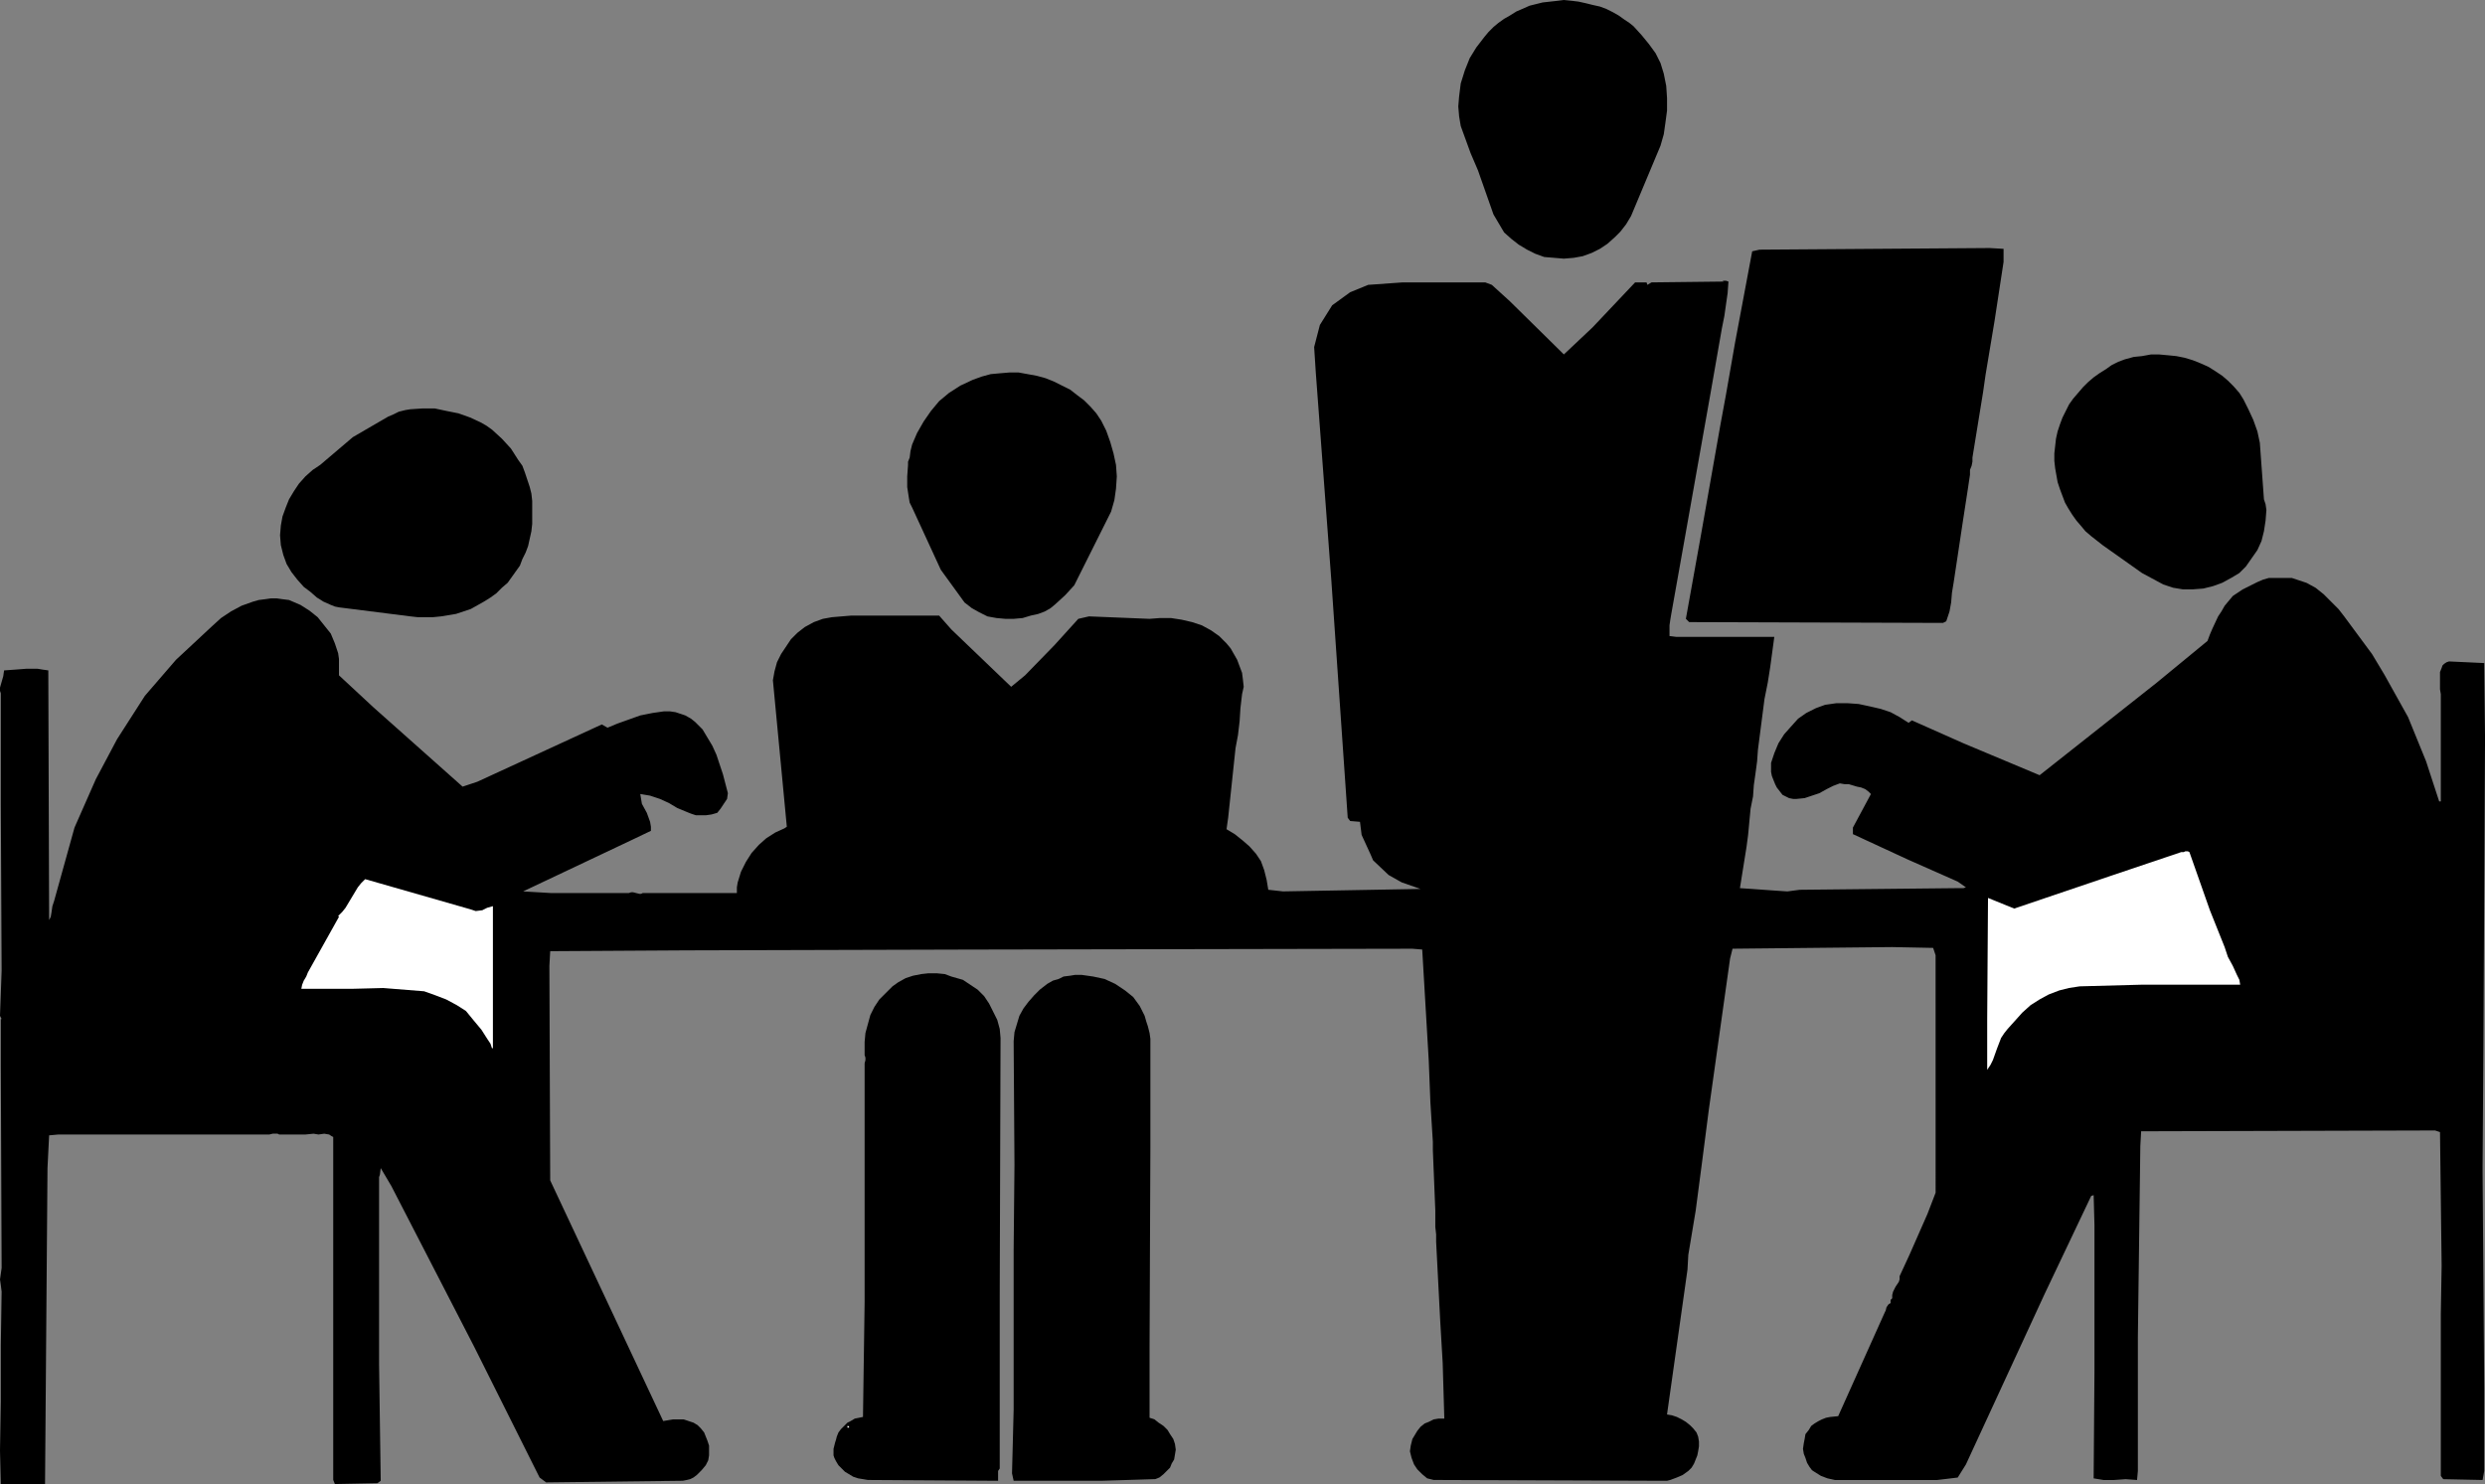
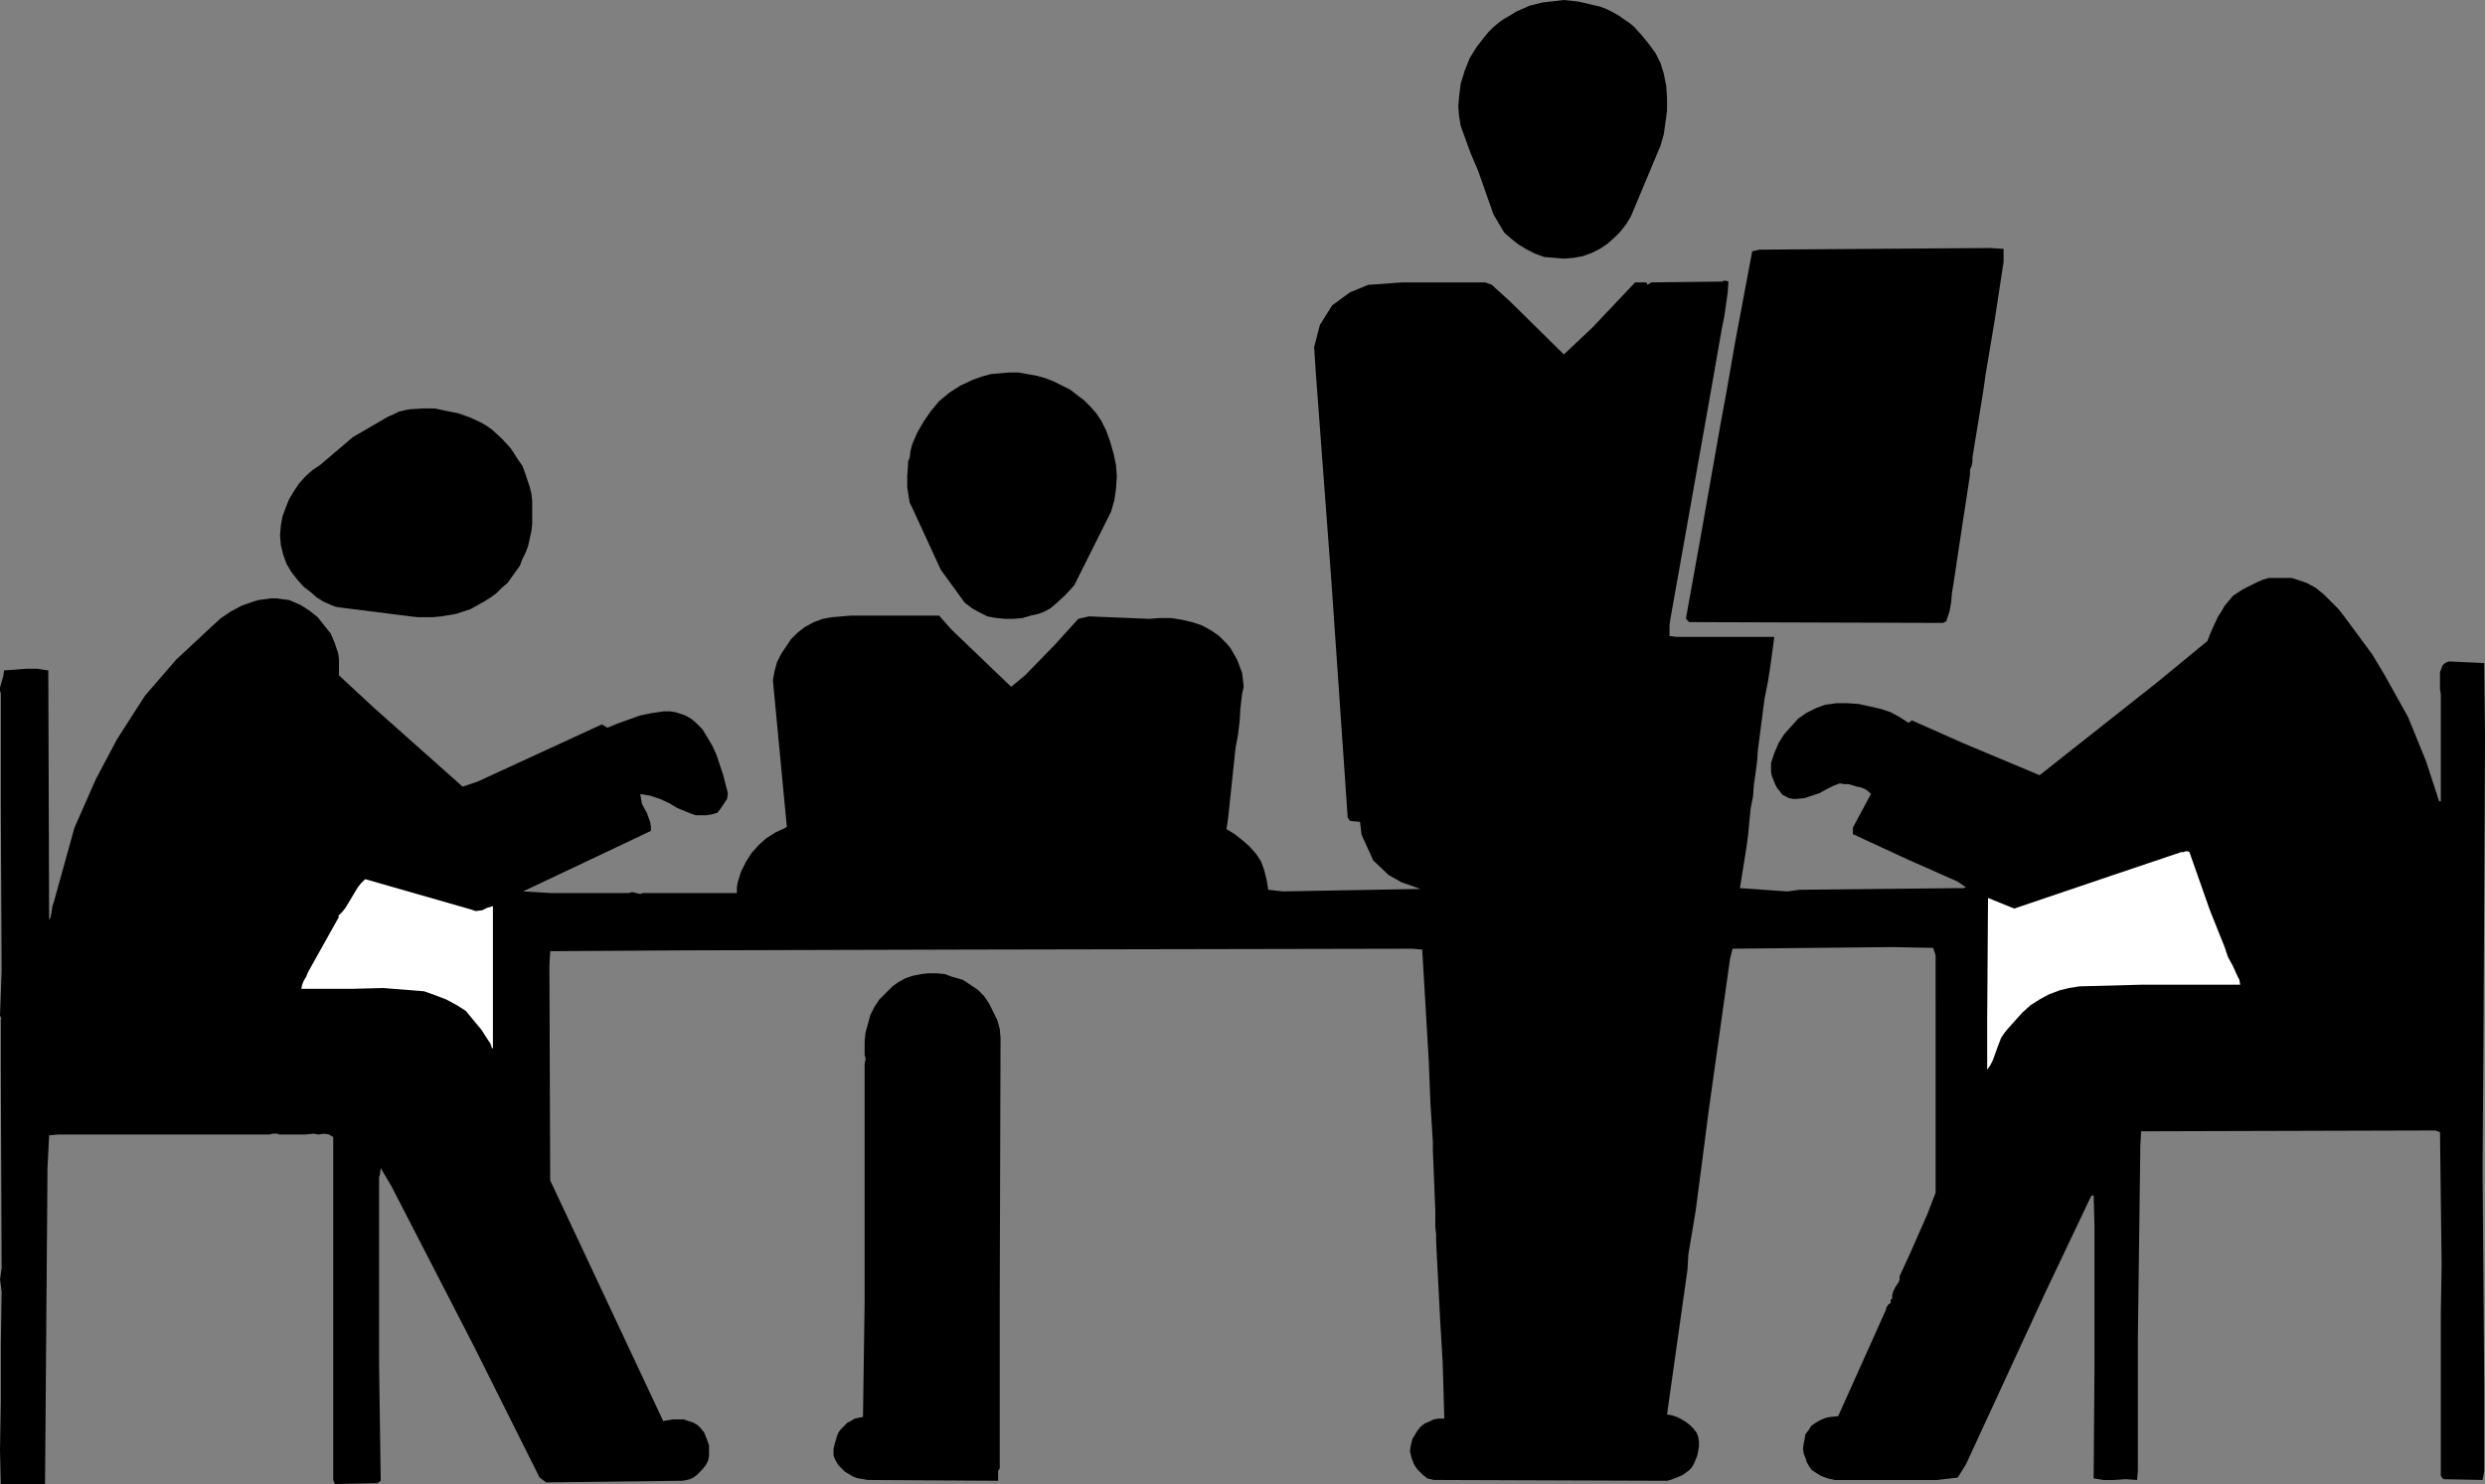
<svg xmlns="http://www.w3.org/2000/svg" xmlns:ns1="http://sodipodi.sourceforge.net/DTD/sodipodi-0.dtd" xmlns:ns2="http://www.inkscape.org/namespaces/inkscape" version="1.0" width="129.766mm" height="77.499mm" id="svg11" ns1:docname="Giving Presentation.wmf">
  <rect width="100%" height="100%" fill="#808080" stroke="none" />
  <ns1:namedview id="namedview11" pagecolor="#ffffff" bordercolor="#000000" borderopacity="0.25" ns2:showpageshadow="2" ns2:pageopacity="0.0" ns2:pagecheckerboard="0" ns2:deskcolor="#d1d1d1" ns2:document-units="mm" />
  <defs id="defs1">
    <pattern id="WMFhbasepattern" patternUnits="userSpaceOnUse" width="6" height="6" x="0" y="0" />
  </defs>
  <path style="fill:#000000;fill-opacity:1;fill-rule:evenodd;stroke:none" d="m 326.755,10.501 0.485,0.969 0.485,0.969 0.646,2.1 0.485,2.423 0.162,2.423 v 2.423 l -0.323,2.423 -0.323,2.262 -0.646,2.262 -5.818,13.894 -0.97,1.616 -1.131,1.454 -1.131,1.131 -1.454,1.292 -1.454,0.969 -1.616,0.808 -1.778,0.646 -1.778,0.323 -1.939,0.162 -1.939,-0.162 -1.939,-0.162 -1.778,-0.646 -1.616,-0.808 -1.616,-0.969 -1.454,-1.131 -1.454,-1.292 -2.101,-3.554 -3.07,-8.724 -1.454,-3.393 -1.293,-3.554 -0.646,-1.777 -0.323,-1.939 -0.162,-1.939 0.162,-1.939 0.323,-2.585 0.808,-2.585 0.97,-2.423 1.293,-2.1 1.616,-2.1 0.808,-0.969 0.97,-0.969 0.97,-0.808 1.131,-0.808 1.131,-0.646 1.293,-0.808 1.131,-0.485 1.454,-0.646 1.293,-0.323 1.293,-0.323 1.454,-0.162 1.454,-0.162 L 308.656,0 l 1.616,0.162 1.293,0.162 1.454,0.323 1.293,0.323 1.454,0.323 1.293,0.485 1.293,0.646 1.131,0.646 1.131,0.808 0.97,0.646 0.808,0.646 1.616,1.777 1.454,1.777 z" id="path1" />
  <path style="fill:#000000;fill-opacity:1;fill-rule:evenodd;stroke:none" d="m 395.435,51.7 -1.778,11.632 -1.778,10.663 -0.485,3.393 -2.101,12.925 v 0.808 l -0.162,0.808 -0.323,0.808 v 0.969 l -0.485,3.231 -0.97,6.301 -0.485,3.231 -1.293,8.563 -0.323,1.939 -0.162,1.939 -0.323,1.777 -0.646,1.939 v 0 l -0.646,0.323 -50.096,-0.162 -0.646,-0.646 2.909,-16.156 3.878,-21.972 1.131,-6.139 1.778,-10.178 3.394,-18.095 1.454,-0.323 45.41,-0.323 2.747,0.162 z" id="path2" />
  <path style="fill:#000000;fill-opacity:1;fill-rule:evenodd;stroke:none" d="m 341.137,55.577 -0.162,2.262 -0.323,2.262 -0.323,2.262 -0.485,2.423 -2.262,12.925 -4.848,27.304 -2.909,16.318 -0.162,0.969 -0.162,1.131 v 0.969 1.131 l 1.293,0.162 h 19.392 l -0.808,5.978 -0.485,3.07 -0.646,3.231 -1.293,10.017 -0.162,2.262 -0.323,2.423 -0.323,2.262 -0.162,2.262 -0.485,2.423 -0.485,5.17 -0.323,2.423 -1.293,8.078 2.424,0.162 2.262,0.162 2.262,0.162 2.424,0.162 2.424,-0.323 31.027,-0.323 h 0.808 0.485 l 0.485,-0.162 -1.616,-1.131 -9.858,-4.362 -10.827,-5.008 v -1.292 l 3.555,-6.624 -0.485,-0.485 -0.646,-0.485 -0.808,-0.323 -0.808,-0.162 -1.616,-0.485 h -0.808 l -0.97,-0.162 -1.293,0.485 -1.293,0.646 -1.454,0.808 -1.454,0.485 -1.454,0.485 -1.616,0.162 h -0.646 l -0.808,-0.162 -0.646,-0.323 -0.646,-0.323 -1.131,-1.454 -0.323,-0.646 -0.323,-0.808 -0.323,-0.808 -0.162,-0.808 v -0.808 -0.969 l 0.646,-1.939 0.808,-1.939 1.131,-1.777 1.293,-1.454 1.454,-1.616 1.616,-1.131 1.939,-0.969 1.778,-0.646 2.262,-0.323 h 2.101 l 2.262,0.162 2.262,0.485 2.101,0.485 1.939,0.646 1.778,0.969 1.778,1.131 0.646,-0.485 10.181,4.524 15.029,6.301 13.09,-10.34 10.019,-7.917 10.019,-8.24 0.485,-1.292 0.485,-1.131 1.131,-2.423 0.646,-0.969 0.646,-1.131 0.808,-0.969 0.808,-0.969 1.939,-1.292 1.939,-0.969 0.97,-0.485 1.131,-0.485 1.131,-0.323 h 1.293 0.97 1.131 1.131 l 0.97,0.323 0.97,0.323 0.97,0.323 1.778,0.969 1.616,1.292 1.454,1.454 1.454,1.454 1.131,1.454 5.494,7.432 2.424,4.039 4.686,8.401 3.555,8.724 2.586,7.917 h 0.323 v -20.034 -1.131 l -0.162,-0.969 v -2.262 -1.131 l 0.323,-0.808 0.162,-0.485 0.323,-0.323 0.485,-0.323 0.485,-0.162 6.949,0.323 0.162,14.864 -0.323,60.586 -0.162,23.911 v 1.131 l 0.323,42.491 v 16.479 l -0.323,1.777 -7.757,-0.162 -0.485,-0.646 v -31.989 l 0.162,-9.532 -0.323,-26.335 -0.97,-0.323 -58.014,0.162 -0.162,2.908 -0.485,37.805 v 26.335 l -0.162,1.777 -2.262,-0.162 -2.262,0.162 h -2.101 l -0.97,-0.162 -0.97,-0.162 0.162,-21.326 v -28.596 l -0.162,-5.978 -0.485,0.162 -9.211,19.387 -15.514,33.605 -1.616,2.585 -4.04,0.485 h -20.2 l -1.454,-0.323 -1.293,-0.485 -1.293,-0.808 -0.485,-0.323 -0.485,-0.646 -0.485,-0.808 -0.323,-0.969 -0.323,-0.808 -0.162,-0.969 0.162,-1.131 0.162,-0.808 0.162,-0.969 0.646,-0.808 0.485,-0.808 0.646,-0.485 0.808,-0.485 0.646,-0.323 0.808,-0.323 0.808,-0.162 1.616,-0.162 9.211,-20.518 0.162,-0.323 0.162,-0.646 0.323,-0.485 0.162,-0.162 0.323,-0.162 v -0.323 -0.323 l 0.162,-0.162 0.162,-0.162 v -0.646 l 0.162,-0.646 0.485,-0.969 0.646,-0.969 0.162,-0.485 v -0.646 l 1.939,-4.201 1.778,-4.039 1.778,-4.039 1.616,-4.201 V 188.542 l -0.485,-1.454 -8.08,-0.162 -15.837,0.162 -15.675,0.162 -0.485,1.939 -1.616,11.471 -2.586,18.418 -1.293,10.017 -1.293,9.855 -0.485,2.908 -0.485,2.908 -0.485,2.908 -0.162,2.908 -4.04,28.596 0.97,0.162 0.97,0.323 0.97,0.485 0.808,0.485 0.808,0.646 0.646,0.646 0.646,0.808 0.323,0.808 0.162,0.969 v 0.969 l -0.162,0.969 -0.162,0.808 -0.323,0.808 -0.323,0.808 -0.485,0.808 -0.646,0.646 -1.131,0.808 -1.131,0.485 -1.293,0.485 -0.646,0.162 h -0.808 l -45.248,-0.162 -0.646,-0.162 -0.646,-0.162 -0.97,-0.808 -0.97,-0.969 -0.646,-0.969 -0.485,-1.292 -0.323,-1.292 0.162,-1.131 0.323,-1.292 0.485,-0.808 0.485,-0.808 0.646,-0.808 0.808,-0.646 0.808,-0.323 0.97,-0.485 0.97,-0.162 h 1.131 l -0.323,-10.986 -0.485,-8.24 -0.808,-15.671 v -1.454 l -0.162,-1.454 v -3.231 l -0.485,-11.956 v -1.616 l -0.485,-7.755 -0.323,-8.24 -1.293,-21.972 -1.939,-0.162 -83.709,0.162 h -1.293 l -58.338,0.162 -26.826,0.162 -0.162,2.908 0.162,42.329 22.301,47.499 0.97,-0.162 0.97,-0.162 h 0.97 1.131 l 0.97,0.323 0.97,0.323 0.808,0.485 0.646,0.646 0.646,0.808 0.323,0.808 0.323,0.808 0.323,0.969 v 0.969 0.969 l -0.162,0.969 -0.485,0.969 -0.808,0.969 -0.97,0.969 -0.646,0.485 -0.646,0.323 -0.646,0.162 -0.808,0.162 -26.987,0.323 -1.293,-0.969 -12.928,-25.85 -16.322,-31.666 -2.101,-3.554 -0.162,1.292 -0.162,0.485 v 0.485 31.504 5.008 l 0.323,22.942 -0.646,0.485 -8.403,0.162 -0.323,-0.808 v -47.337 -11.956 -8.401 l -0.323,-0.162 -0.485,-0.323 -0.97,-0.162 -1.131,0.162 -0.97,-0.162 -1.616,0.162 h -1.616 -1.939 -1.616 l -0.323,-0.162 h -0.323 -0.646 l -0.646,0.162 H 52.52 39.915 11.474 l -1.778,0.162 -0.323,6.462 -0.485,62.363 H 0.485 0.162 L 0,286.287 0.162,276.593 V 265.445 L 0.323,254.944 0.162,253.651 0,252.521 0.162,251.39 0.323,250.259 v 0 L 0.162,210.353 v -9.209 H 0.323 L 0,200.498 0.323,191.612 0.162,158.815 V 136.843 L 0,136.358 v -0.646 l 0.323,-1.131 0.323,-1.131 0.162,-1.131 2.262,-0.162 2.101,-0.162 h 2.262 l 0.97,0.162 1.131,0.162 0.162,49.276 0.323,-0.646 0.162,-0.969 0.162,-1.131 0.323,-0.969 4.04,-14.541 4.202,-9.532 4.202,-7.917 5.494,-8.563 6.141,-7.109 7.11,-6.624 1.778,-1.616 1.939,-1.292 2.101,-1.131 2.262,-0.808 1.131,-0.323 1.293,-0.162 1.131,-0.162 h 1.131 l 1.131,0.162 1.293,0.162 1.131,0.485 1.131,0.485 1.778,1.131 1.616,1.292 1.293,1.616 1.293,1.616 0.808,1.939 0.646,1.939 0.162,1.131 v 1.131 1.131 0.969 l 6.787,6.301 17.614,15.671 2.909,-0.969 24.563,-11.309 1.131,0.646 1.939,-0.808 2.262,-0.808 2.262,-0.808 2.424,-0.485 1.131,-0.162 1.131,-0.162 h 1.131 l 1.131,0.162 0.97,0.323 0.97,0.323 1.131,0.646 0.808,0.646 1.454,1.454 0.97,1.616 0.97,1.616 0.808,1.777 0.646,1.939 0.646,1.939 0.97,3.716 -0.162,1.131 -0.646,0.969 -0.646,0.969 -0.646,0.808 -1.131,0.323 -1.131,0.162 h -0.97 -0.97 l -0.97,-0.323 -0.808,-0.323 -1.939,-0.808 -1.616,-0.969 -1.778,-0.808 -1.939,-0.646 -0.97,-0.162 -0.97,-0.162 0.162,0.969 0.162,0.969 0.97,1.777 0.646,1.777 0.162,0.969 v 0.808 l -3.717,1.777 -21.17,10.017 -0.323,0.162 5.494,0.323 h 15.352 l 0.485,-0.162 h 0.323 l 0.646,0.162 0.646,0.162 h 0.323 l 0.323,-0.162 h 17.614 0.97 v -1.131 l 0.162,-0.969 0.646,-2.1 0.97,-1.939 1.131,-1.777 1.454,-1.616 1.454,-1.292 1.778,-1.131 1.778,-0.808 0.485,-0.323 -2.747,-28.919 0.323,-1.777 0.485,-1.777 0.808,-1.616 0.97,-1.454 0.97,-1.454 1.293,-1.292 1.454,-1.131 1.778,-0.969 1.778,-0.646 1.778,-0.323 1.939,-0.162 1.939,-0.162 h 17.291 l 2.424,2.747 11.797,11.309 2.747,-2.262 5.818,-5.978 4.686,-5.17 2.101,-0.485 11.958,0.485 2.101,-0.162 h 2.101 l 2.101,0.323 2.101,0.485 1.939,0.646 1.778,0.969 1.616,1.131 1.454,1.454 0.808,0.969 0.646,1.131 0.646,1.131 0.485,1.292 0.485,1.292 0.162,1.292 0.162,1.454 -0.323,1.454 -0.323,2.747 -0.162,2.585 -0.323,2.747 -0.485,2.585 -1.454,13.733 -0.323,2.262 1.616,0.969 1.616,1.292 1.293,1.131 1.293,1.454 0.97,1.454 0.646,1.777 0.485,1.939 0.323,1.939 2.909,0.323 27.149,-0.485 -3.717,-1.292 -2.586,-1.454 -3.07,-2.908 -0.485,-1.131 -1.778,-3.877 -0.323,-2.585 -1.939,-0.162 -0.485,-0.646 -3.232,-46.853 -3.07,-41.037 -0.323,-5.008 1.131,-4.362 2.424,-3.877 3.555,-2.585 3.555,-1.454 6.787,-0.485 h 16.322 l 1.293,0.485 3.555,3.231 10.666,10.501 5.656,-5.332 8.403,-8.886 h 2.262 l 0.162,0.485 0.808,-0.485 14.059,-0.162 h 0.162 l -0.162,-0.162 h 0.162 0.485 z" id="path3" />
-   <path style="fill:#000000;fill-opacity:1;fill-rule:evenodd;stroke:none" d="m 442.784,78.842 0.97,1.939 0.97,2.1 0.808,2.262 0.485,2.262 0.808,11.148 0.323,0.969 0.162,1.131 -0.162,2.1 -0.323,2.1 -0.485,1.939 -0.808,1.777 -1.131,1.616 -1.131,1.616 -1.293,1.292 -1.616,0.969 -1.778,0.969 -1.778,0.646 -1.939,0.485 -2.101,0.162 h -1.939 l -1.939,-0.323 -1.939,-0.646 -4.202,-2.262 -7.757,-5.493 -2.262,-1.777 -1.131,-0.969 -0.808,-0.969 -0.97,-1.131 -0.808,-1.131 -0.808,-1.292 -0.646,-1.131 -0.485,-1.292 -0.485,-1.292 -0.485,-1.454 -0.485,-2.747 -0.162,-1.454 v -1.454 l 0.162,-1.454 0.162,-1.454 0.323,-1.454 0.485,-1.454 0.485,-1.292 0.646,-1.292 0.646,-1.292 0.808,-1.131 0.97,-1.131 0.97,-1.131 0.97,-0.969 1.131,-0.969 1.131,-0.808 1.293,-0.808 1.131,-0.808 1.293,-0.646 1.293,-0.485 1.778,-0.485 1.616,-0.162 1.778,-0.323 h 1.616 l 1.778,0.162 1.616,0.162 1.616,0.323 1.616,0.485 1.616,0.646 1.454,0.646 1.293,0.808 1.454,0.969 1.131,0.969 1.131,1.131 1.131,1.292 z" id="path4" />
  <path style="fill:#000000;fill-opacity:1;fill-rule:evenodd;stroke:none" d="m 217.352,83.043 0.97,1.939 0.808,2.262 0.646,2.262 0.485,2.262 0.162,2.262 -0.162,2.423 -0.323,2.262 -0.646,2.262 -7.272,14.541 -1.778,1.939 -1.939,1.777 -0.97,0.808 -1.131,0.646 -1.293,0.485 -1.454,0.323 -1.616,0.485 -1.778,0.162 h -1.616 l -1.778,-0.162 -1.778,-0.323 -1.616,-0.808 -1.454,-0.808 -1.454,-1.131 -4.686,-6.462 -5.656,-12.279 -0.485,-0.969 -0.162,-0.969 -0.323,-2.1 v -2.1 l 0.162,-2.262 v -0.646 l 0.323,-0.808 0.162,-1.292 0.323,-1.292 0.97,-2.262 1.293,-2.262 1.454,-2.1 1.616,-1.939 1.939,-1.616 2.262,-1.454 2.424,-1.131 1.778,-0.646 1.778,-0.485 1.778,-0.162 1.939,-0.162 h 1.778 l 1.778,0.323 1.778,0.323 1.778,0.485 1.616,0.646 1.616,0.808 1.616,0.808 1.454,1.131 1.293,0.969 1.293,1.292 1.131,1.292 z" id="path5" />
  <path style="fill:#000000;fill-opacity:1;fill-rule:evenodd;stroke:none" d="m 102.293,90.798 0.808,1.131 0.485,1.292 0.485,1.454 0.485,1.454 0.323,1.292 0.162,1.454 v 1.616 1.454 1.454 l -0.162,1.454 -0.323,1.454 -0.323,1.454 -0.485,1.292 -0.646,1.292 -0.485,1.292 -0.808,1.131 -0.808,1.131 -0.808,1.131 -1.131,0.969 -1.131,1.131 -1.131,0.808 -1.293,0.808 -2.586,1.454 -2.909,0.969 -2.909,0.485 -1.616,0.162 h -1.454 -1.616 l -1.454,-0.162 -14.059,-1.777 -0.808,-0.162 -0.808,-0.323 -1.454,-0.646 -1.293,-0.808 -1.293,-1.131 -1.293,-0.969 -1.293,-1.454 -1.131,-1.454 -0.97,-1.616 -0.646,-1.777 -0.485,-1.939 -0.162,-1.939 0.162,-1.939 0.323,-1.777 0.646,-1.777 0.646,-1.616 0.97,-1.616 0.97,-1.454 1.293,-1.454 1.454,-1.292 1.454,-0.969 6.464,-5.493 6.949,-4.039 1.131,-0.485 0.97,-0.485 1.293,-0.323 0.97,-0.162 2.424,-0.162 h 2.424 l 2.262,0.485 2.424,0.485 2.262,0.808 2.101,0.969 1.131,0.646 1.131,0.808 1.939,1.777 1.778,1.939 z" id="path6" />
  <path style="fill:#ffffff;fill-opacity:1;fill-rule:evenodd;stroke:none" d="m 436.158,179.656 2.909,7.27 0.323,0.969 0.323,0.969 0.97,1.777 0.808,1.777 0.485,0.969 0.162,0.969 h -19.554 l -12.12,0.323 -2.101,0.323 -1.939,0.485 -2.101,0.808 -1.778,0.969 -1.778,1.131 -1.616,1.454 -1.454,1.616 -1.454,1.616 -0.646,0.808 -0.646,0.969 -0.808,2.1 -0.808,2.262 -0.485,0.969 -0.646,0.969 v -10.017 l 0.162,-23.911 5.171,2.1 19.069,-6.462 13.898,-4.685 h 0.485 l 0.323,-0.162 h 0.485 l 0.323,0.162 z" id="path7" />
  <path style="fill:#ffffff;fill-opacity:1;fill-rule:evenodd;stroke:none" d="m 92.92,179.495 0.485,0.162 0.485,0.162 1.293,-0.162 0.97,-0.485 1.131,-0.323 v 27.95 l -0.162,0.162 -0.323,-0.969 -0.646,-0.969 -1.131,-1.777 -1.616,-1.939 -1.454,-1.777 -1.778,-1.131 -2.101,-1.131 -2.101,-0.808 -2.262,-0.808 -8.08,-0.646 -6.302,0.162 h -9.858 l 0.162,-0.808 0.323,-0.808 0.485,-0.808 0.323,-0.808 6.141,-10.986 -0.162,-0.162 0.808,-0.808 0.646,-0.808 2.424,-4.039 0.646,-0.808 0.808,-0.808 z" id="path8" />
  <path style="fill:#000000;fill-opacity:1;fill-rule:evenodd;stroke:none" d="m 190.041,193.389 1.454,0.969 1.454,0.969 1.293,1.292 0.97,1.454 0.808,1.616 0.808,1.616 0.485,1.777 0.162,1.777 -0.162,50.892 v 1.616 32.474 l -0.323,0.485 v 0.808 0.646 0.485 l -25.694,-0.162 -0.97,-0.162 -0.97,-0.162 -0.97,-0.323 -0.808,-0.485 -0.808,-0.485 -0.646,-0.646 -0.646,-0.646 -0.485,-0.808 -0.323,-0.646 -0.162,-0.485 v -0.808 -0.485 l 0.323,-1.292 0.162,-0.485 0.162,-0.646 0.323,-0.808 0.485,-0.646 0.646,-0.646 0.646,-0.646 0.646,-0.323 0.808,-0.485 0.808,-0.162 0.808,-0.162 0.323,-22.619 v -47.176 l 0.162,-0.646 v -0.485 l -0.162,-0.485 v -0.646 -1.939 l 0.162,-1.777 0.485,-1.777 0.485,-1.777 0.808,-1.616 0.97,-1.454 1.293,-1.292 1.293,-1.292 1.131,-0.808 1.454,-0.808 1.454,-0.485 1.616,-0.323 1.454,-0.162 h 1.616 l 1.616,0.162 1.293,0.485 z" id="path9" />
-   <path style="fill:#000000;fill-opacity:1;fill-rule:evenodd;stroke:none" d="m 223.654,196.782 1.293,1.777 0.97,1.939 0.323,1.131 0.323,0.969 0.323,1.292 0.162,1.131 v 21.488 l -0.162,39.098 v 14.217 l 0.97,0.323 0.808,0.646 0.97,0.646 0.808,0.808 0.485,0.808 0.646,0.969 0.323,0.969 0.162,1.131 -0.162,0.969 -0.162,0.969 -0.485,0.808 -0.323,0.808 -0.646,0.646 -0.646,0.646 -0.808,0.646 -0.808,0.323 -10.504,0.323 h -17.453 l -0.323,-1.454 0.323,-12.602 v -31.504 l 0.162,-16.802 -0.162,-24.396 0.162,-1.777 0.485,-1.616 0.485,-1.616 0.808,-1.454 0.97,-1.292 1.131,-1.292 1.131,-1.131 1.454,-1.131 1.131,-0.646 1.131,-0.323 0.97,-0.485 1.293,-0.162 0.97,-0.162 h 1.293 l 2.262,0.323 2.262,0.485 2.101,0.969 1.939,1.292 z" id="path10" />
-   <path style="fill:#ffffff;fill-opacity:1;fill-rule:evenodd;stroke:none" d="m 167.579,281.763 h -0.323 v -0.323 h 0.162 l 0.162,0.162 v 0.323 z" id="path11" />
</svg>